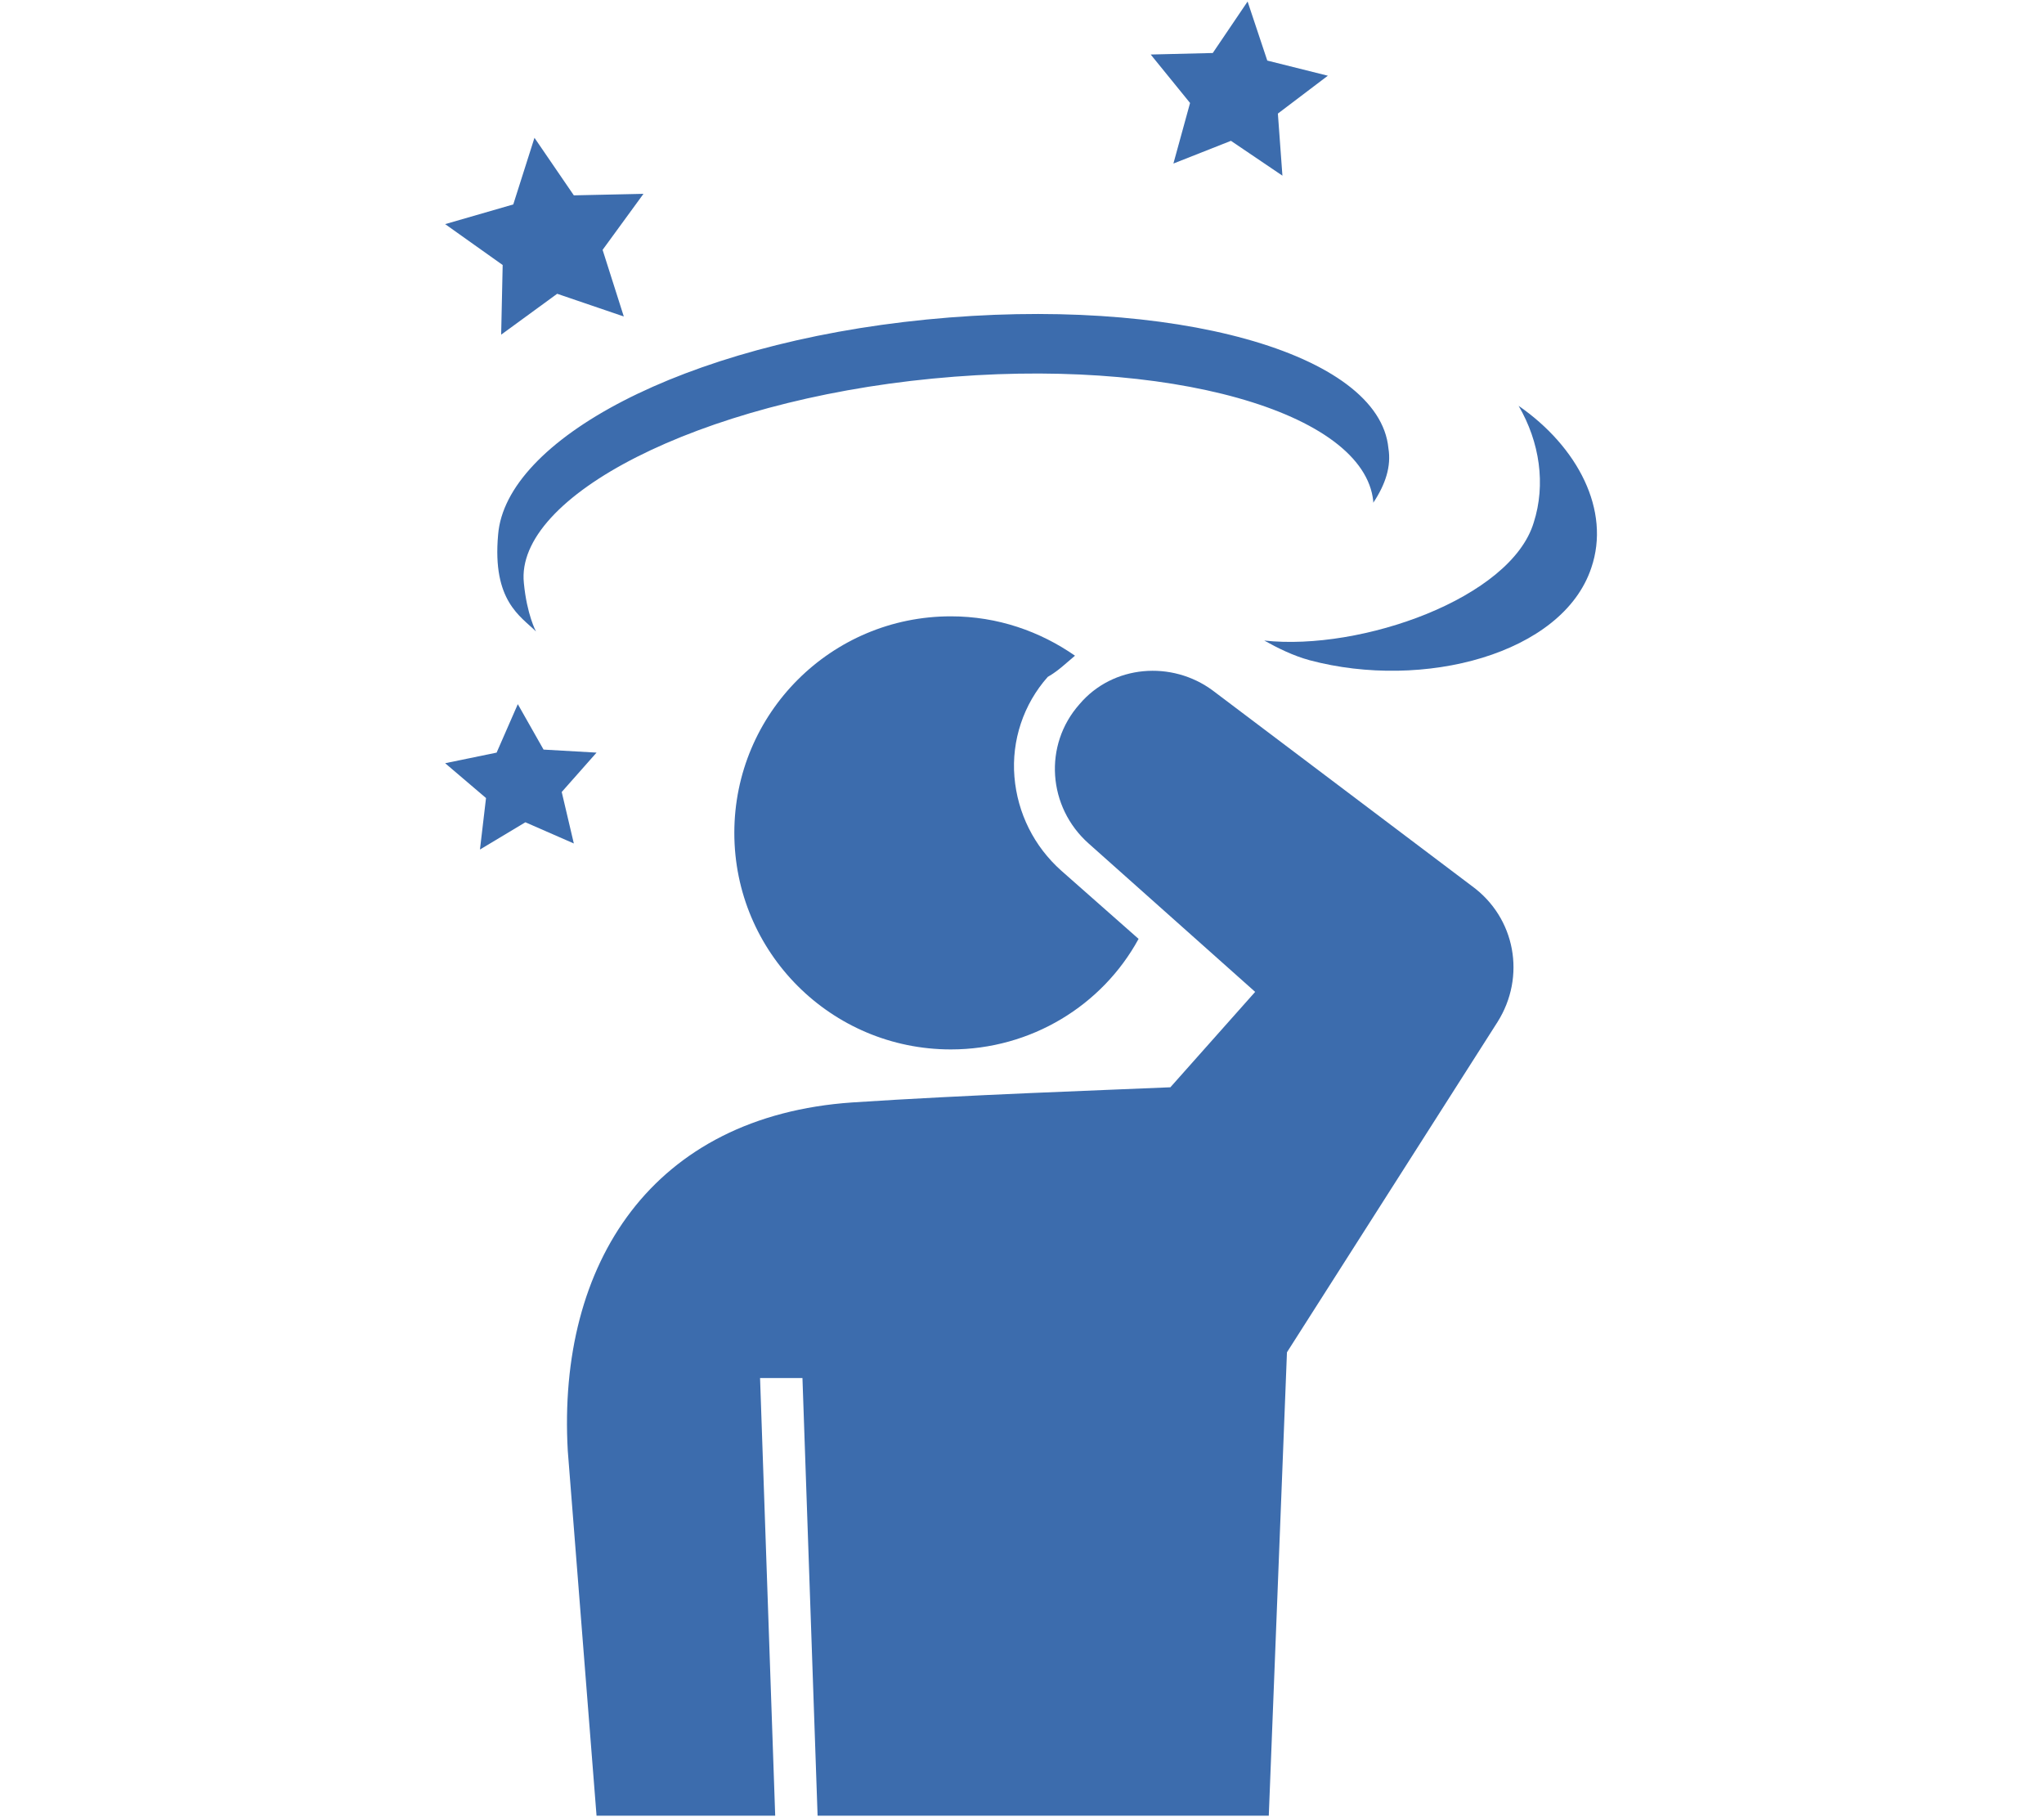
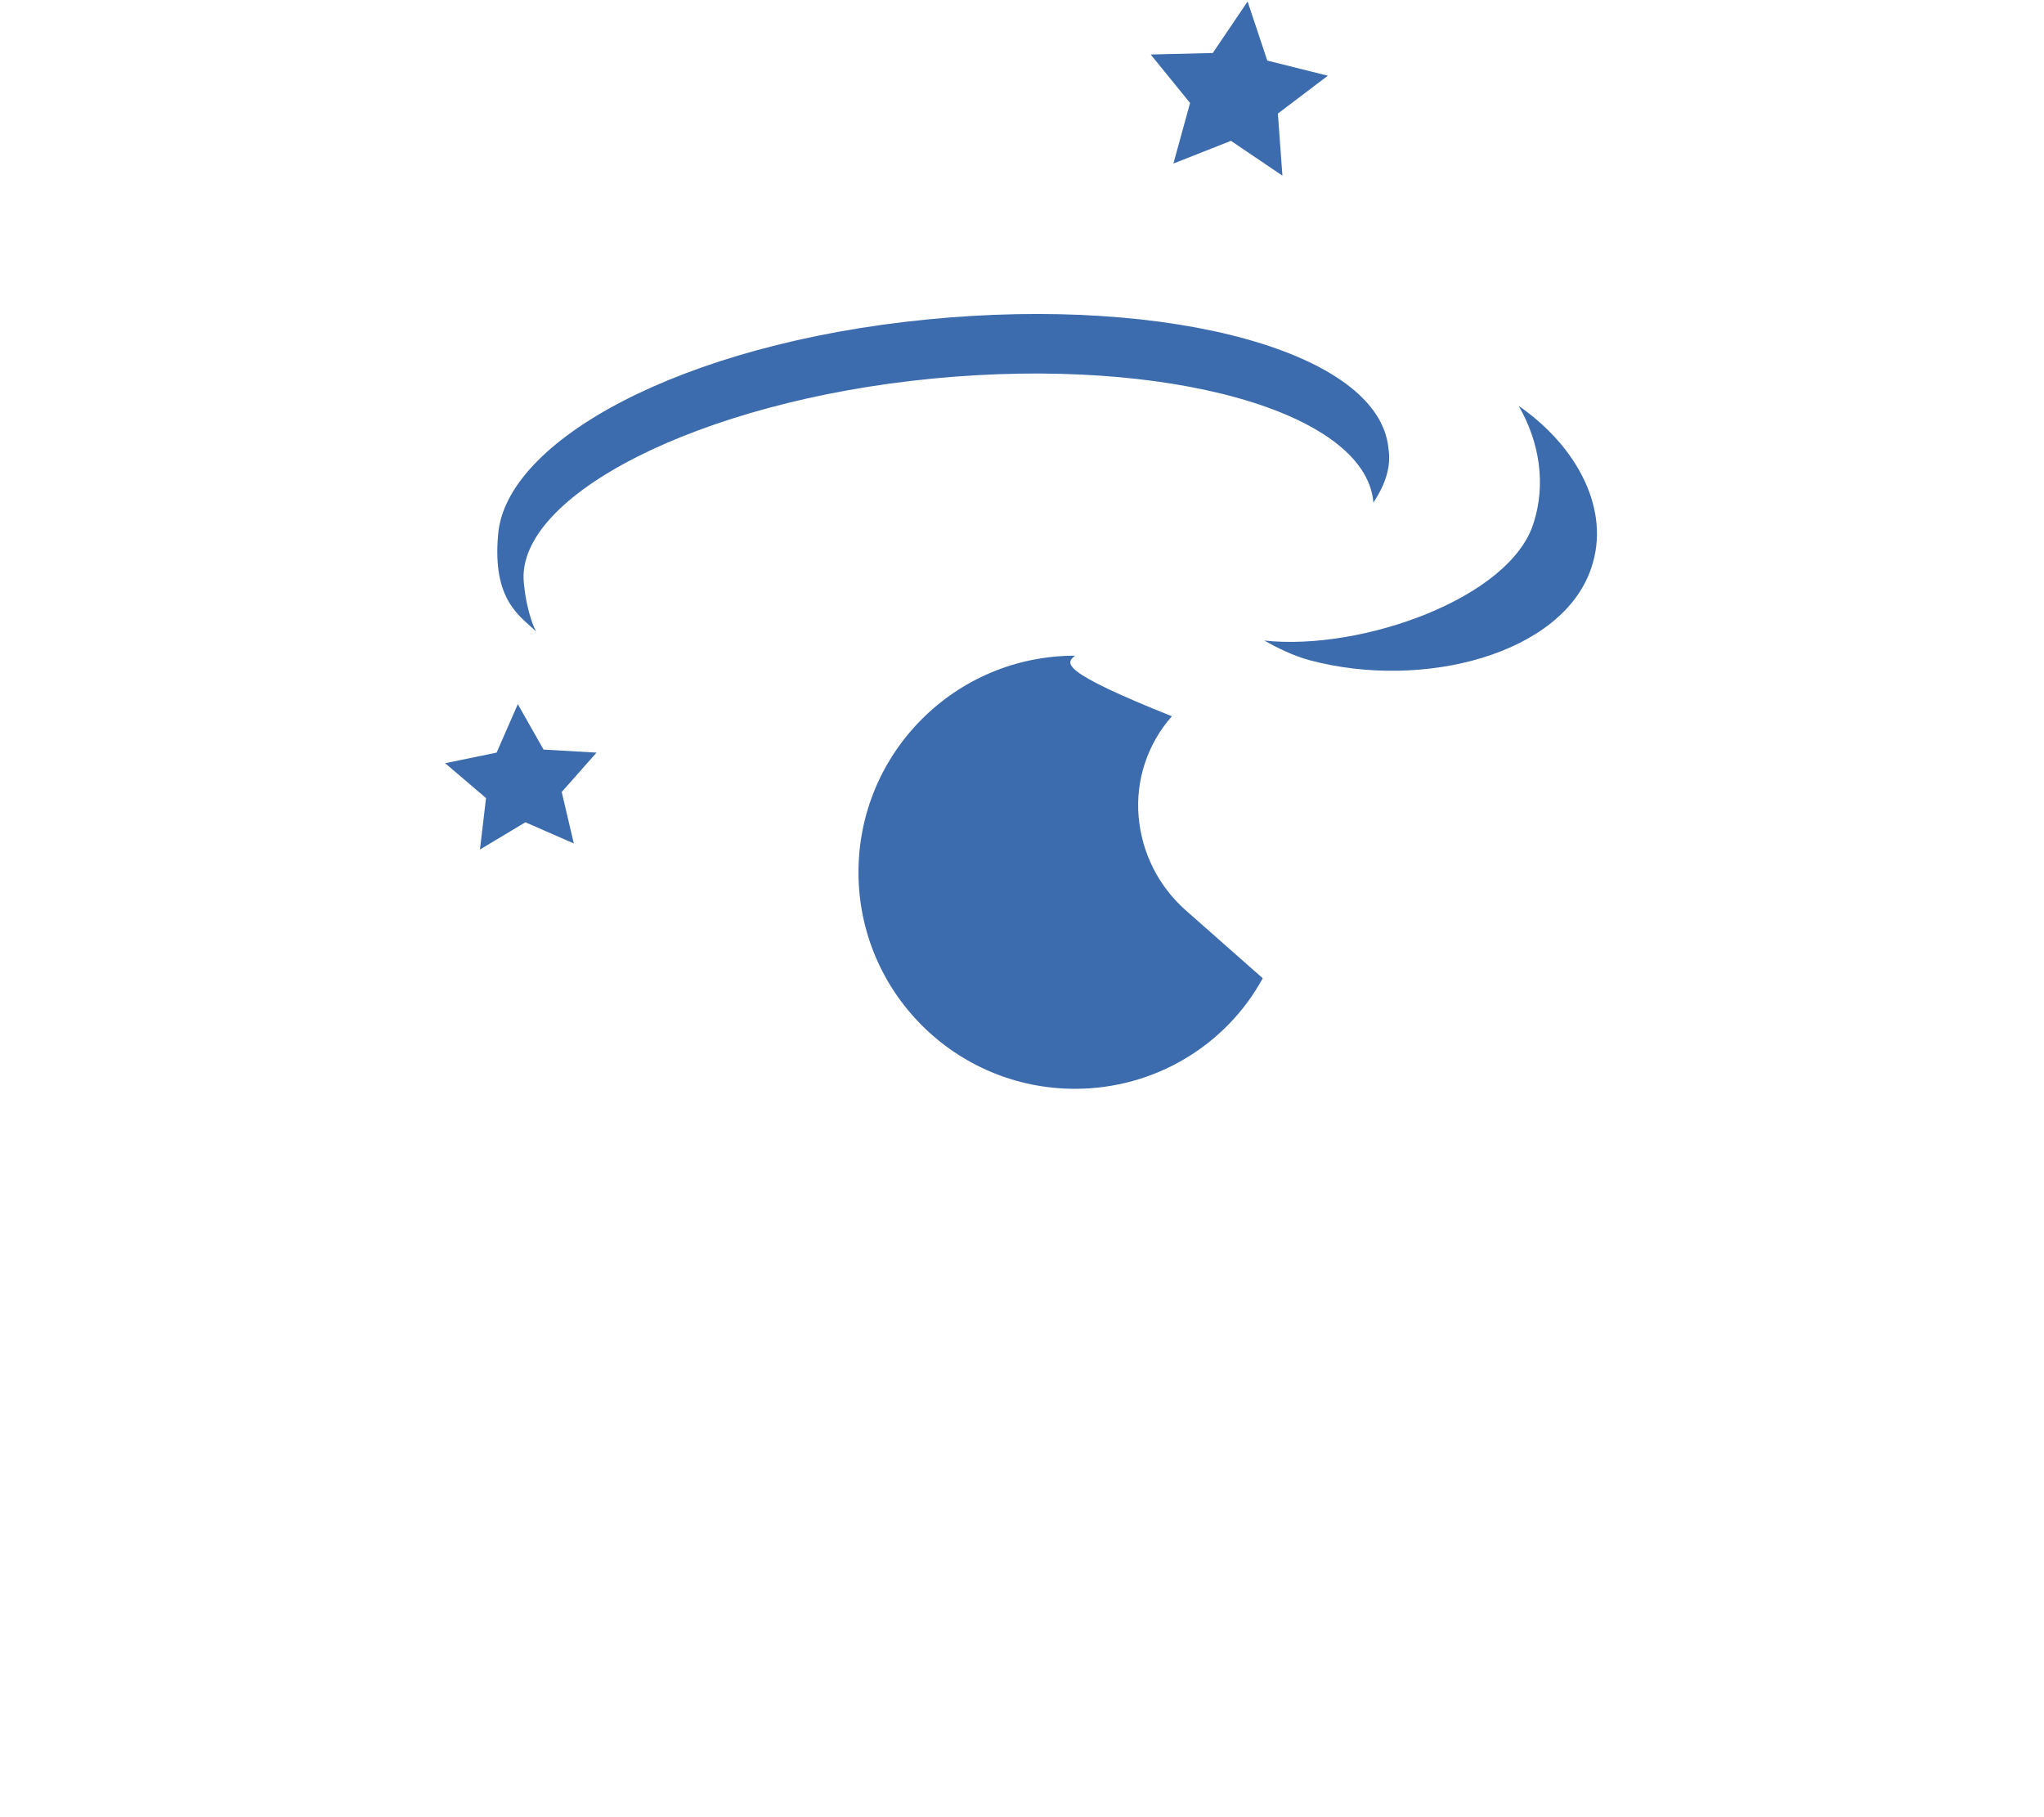
<svg xmlns="http://www.w3.org/2000/svg" version="1.1" id="レイヤー_3" x="0px" y="0px" viewBox="0 0 135 120" style="enable-background:new 0 0 135 120;" xml:space="preserve">
  <style type="text/css">
	.st0{fill:#3C6CAD;}
</style>
  <g>
    <path class="st0" d="M32.9,35.3c-0.4,4.4,1.5,5.4,2.5,6.4c0,0-0.6-1.1-0.8-3.2c-0.6-5.7,11.5-12,27-13.5   c15.5-1.5,28.5,2.2,29.1,8.1c0,0,0,0.1,0,0.1c0.8-1.2,1.2-2.4,1-3.6c-0.6-6.3-14.3-10.1-30.5-8.5C45,22.7,33.4,29.1,32.9,35.3z" />
-     <polygon class="st0" points="33.1,22.1 36.8,19.4 41.2,20.9 39.8,16.5 42.5,12.8 37.9,12.9 35.3,9.1 33.9,13.5 29.4,14.8    33.2,17.5  " />
    <polygon class="st0" points="77.5,10.8 81.3,9.3 84.7,11.6 84.4,7.5 87.7,5 83.7,4 82.4,0.1 80.1,3.5 76,3.6 78.6,6.8  " />
    <polygon class="st0" points="37.1,52.3 39.4,49.7 35.9,49.5 34.2,46.5 32.8,49.7 29.4,50.4 32.1,52.7 31.7,56.1 34.7,54.3    37.9,55.7  " />
    <path class="st0" d="M100.3,26.8c1.4,2.4,1.8,5.2,1,7.7c-1.5,5-11.4,8.5-17.8,7.8c0.9,0.5,1.9,1,3,1.3c7.5,2,16.7-0.4,18.6-6.1   C106.4,33.7,104.2,29.5,100.3,26.8z" />
-     <path class="st0" d="M71,43.3c-2.3-1.6-5.1-2.6-8.2-2.6c-7.9,0-14.3,6.4-14.3,14.3c0,7.9,6.4,14.3,14.3,14.3c5.3,0,10-2.9,12.4-7.3   l-5.1-4.5c-1.8-1.6-2.9-3.8-3.1-6.2s0.6-4.8,2.2-6.6C69.9,44.3,70.4,43.8,71,43.3z" />
-     <path class="st0" d="M97.2,58.5L80.1,45.6c-2.7-2-6.6-1.7-8.8,0.9c-2.4,2.7-2.1,6.8,0.6,9.2l11,9.8l-5.6,6.3   c-4.6,0.2-13.4,0.5-21,1c-13.2,0.9-19.5,10.6-18.8,23l1.9,24.1h11.8l-1-28.9h2.8l1,28.9h29.8l1.2-30.6l13.9-21.8   C100.8,64.5,100.1,60.6,97.2,58.5z" />
+     <path class="st0" d="M71,43.3c-7.9,0-14.3,6.4-14.3,14.3c0,7.9,6.4,14.3,14.3,14.3c5.3,0,10-2.9,12.4-7.3   l-5.1-4.5c-1.8-1.6-2.9-3.8-3.1-6.2s0.6-4.8,2.2-6.6C69.9,44.3,70.4,43.8,71,43.3z" />
  </g>
</svg>